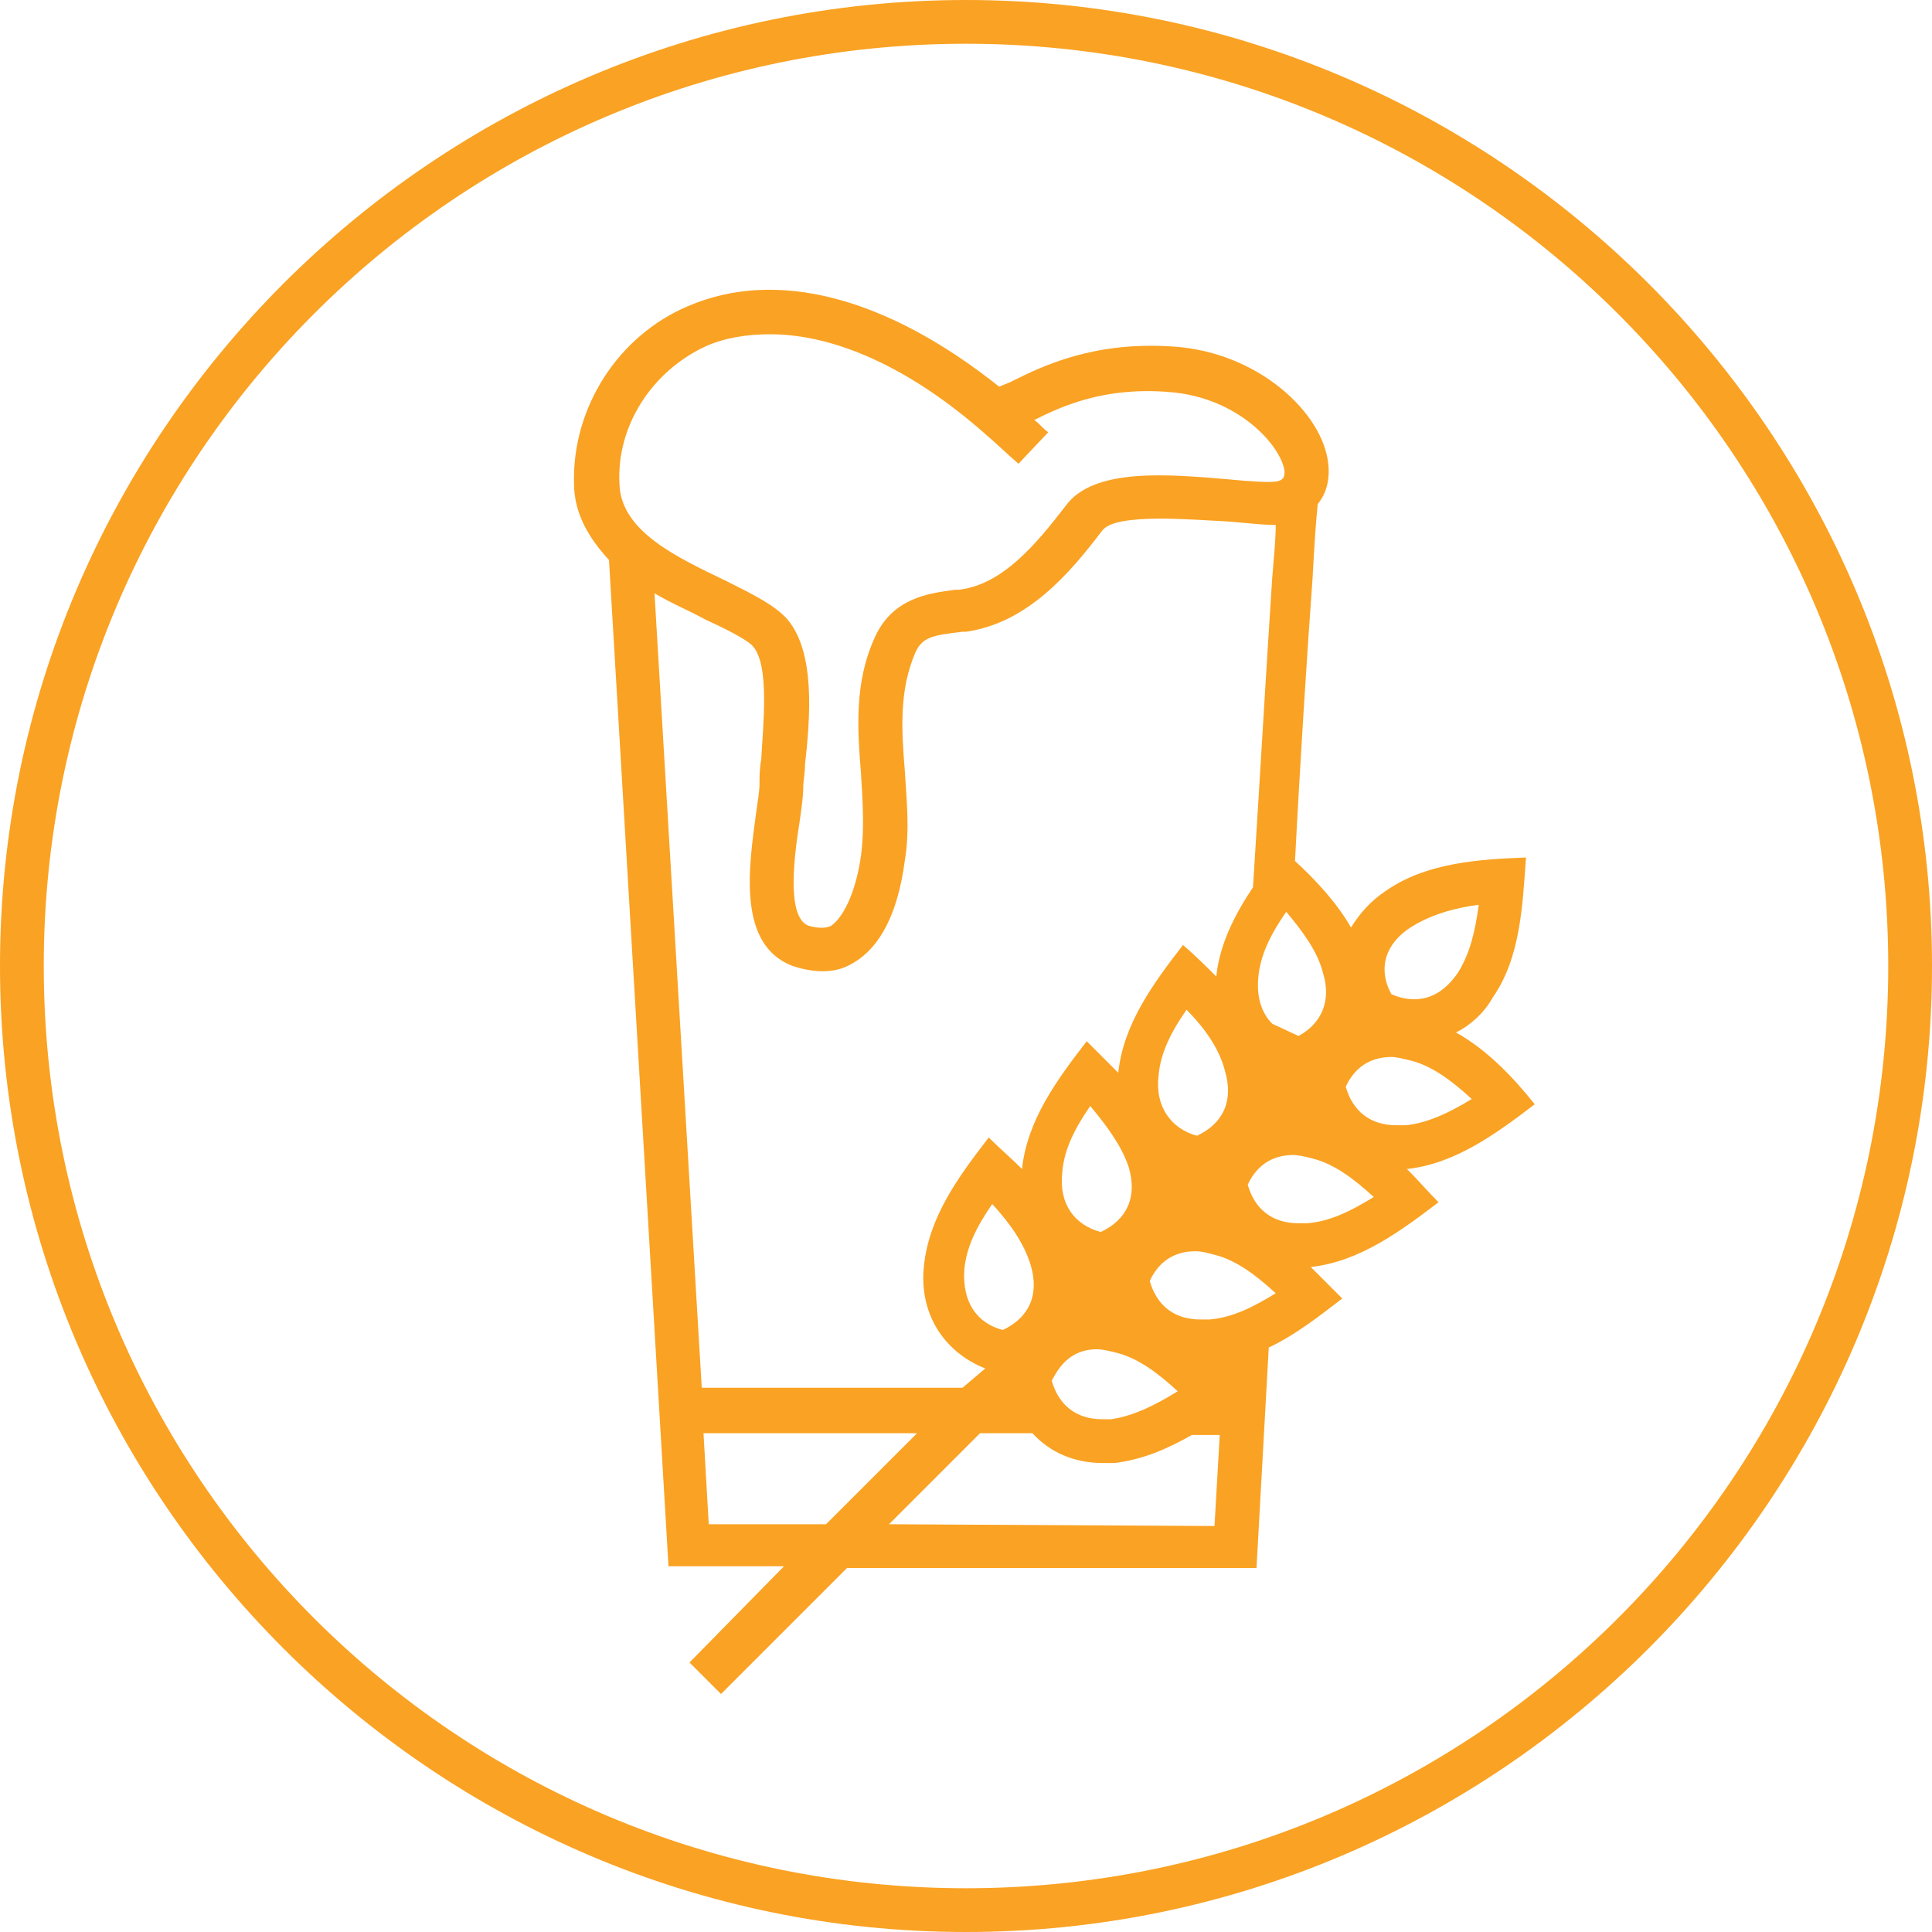
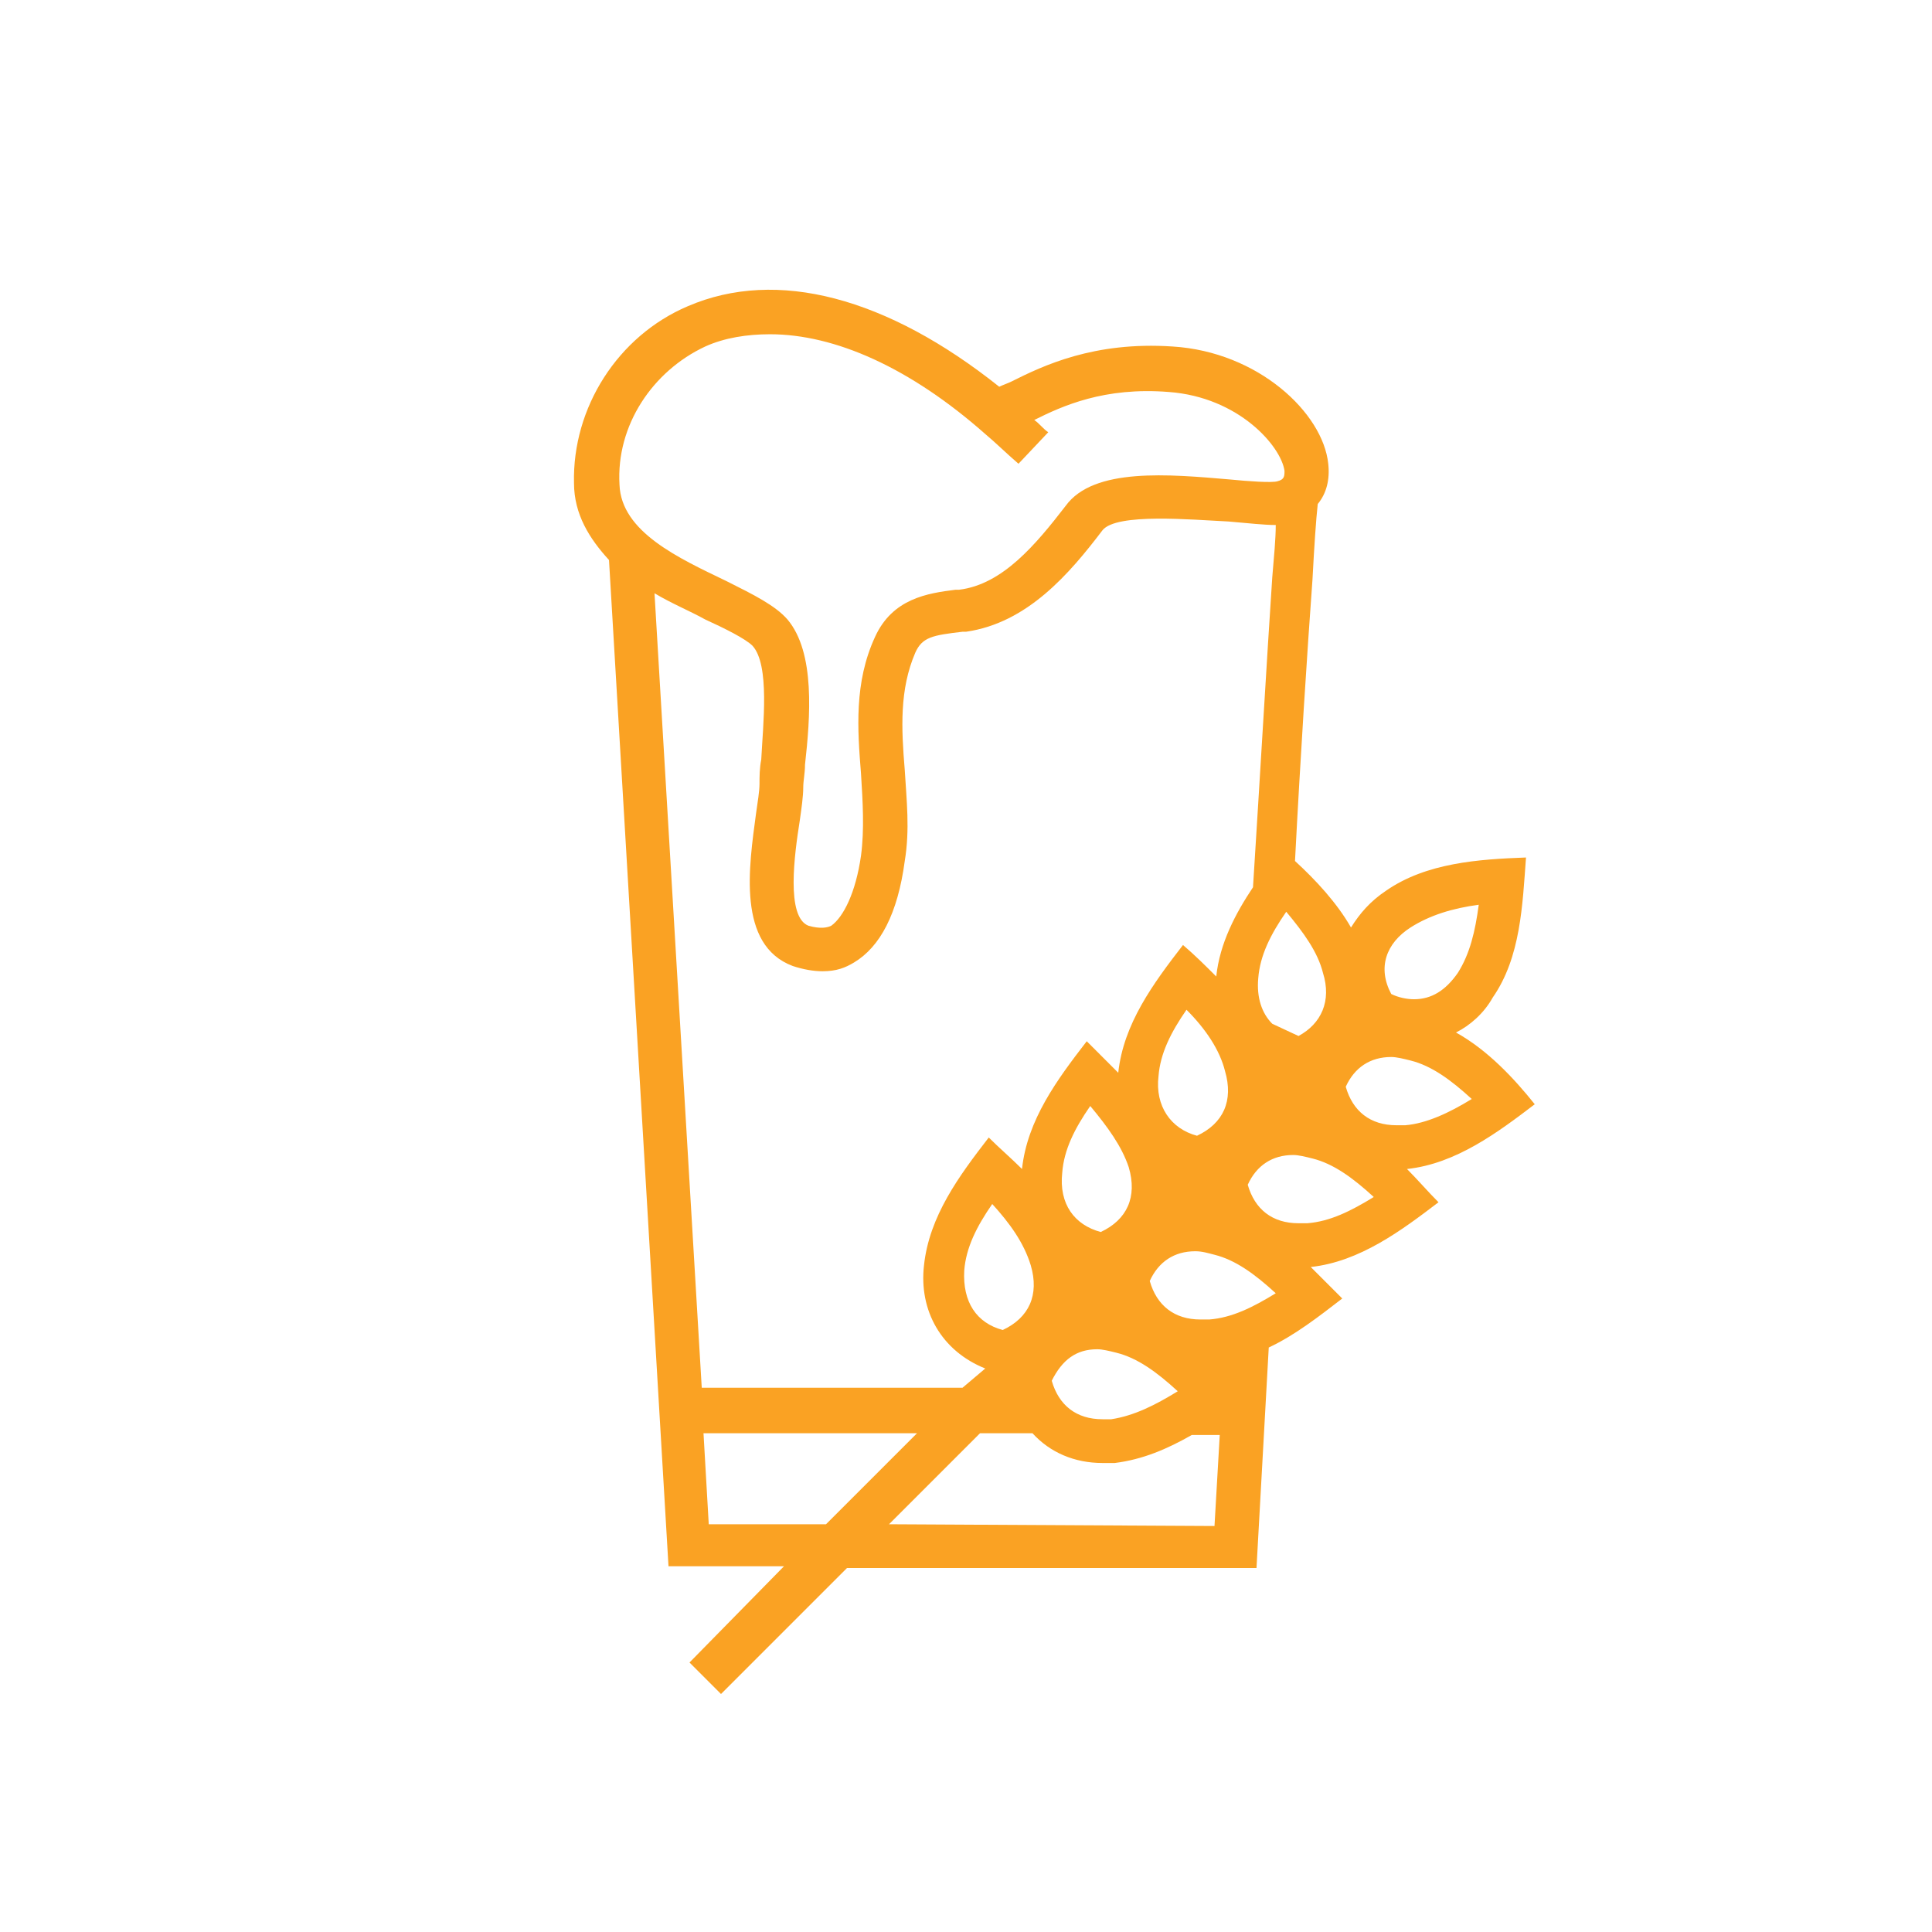
<svg xmlns="http://www.w3.org/2000/svg" version="1.1" id="Layer_1" x="0px" y="0px" viewBox="0 0 110.4 110.4" style="enable-background:new 0 0 110.4 110.4;" xml:space="preserve">
  <style type="text/css">
	.st0{fill:#FAA223;}
</style>
  <g>
-     <path class="st0" d="M55.2,0C24.8,0,0,24.8,0,55.2s24.8,55.2,55.2,55.2s55.2-24.8,55.2-55.2S85.6,0,55.2,0z M55.2,107.9   c-29.1,0-52.7-23.6-52.7-52.7S26.1,2.5,55.2,2.5s52.7,23.6,52.7,52.7S84.3,107.9,55.2,107.9z" />
    <path class="st0" d="M83.2,59c0.8-0.4,1.6-1.1,2.1-2c1.6-2.3,1.7-5.3,1.9-8l0,0c-2.7,0.1-5.7,0.3-8,1.9c-0.9,0.6-1.5,1.3-2,2.1   c-0.8-1.4-2-2.7-3.2-3.8c0.3-5.8,0.7-12,1-16.1c0.1-1.9,0.2-3.4,0.3-4.3c0.5-0.6,0.7-1.4,0.6-2.3c-0.3-2.9-4-6.4-8.9-6.7   c-4.5-0.3-7.4,1.1-9.2,2c-0.2,0.1-0.5,0.2-0.7,0.3c-6.4-5.1-12.7-6.8-17.8-4.6c-4,1.7-6.6,5.8-6.5,10.1c0,1.8,0.9,3.2,2,4.4   l3.4,57.5h6.6L39.4,95l1.8,1.8l7.2-7.2h23.4L72.5,77c1.5-0.7,2.9-1.8,4.2-2.8l0,0c-0.6-0.6-1.2-1.2-1.8-1.8l0,0   c2.8-0.3,5.2-2.1,7.3-3.7l0,0c-0.6-0.6-1.2-1.3-1.8-1.9l0,0c2.8-0.3,5.2-2.1,7.3-3.7l0,0C86.5,61.6,85,60,83.2,59z M70,61.2   c0.5,1.7-0.1,3-1.6,3.7c-1.5-0.4-2.4-1.7-2.2-3.4c0.1-1.3,0.7-2.5,1.6-3.8C68.9,58.8,69.7,60,70,61.2z M64.5,66.7   c0.5,1.7-0.1,3-1.6,3.7c-1.5-0.4-2.4-1.6-2.2-3.4c0.1-1.3,0.7-2.5,1.6-3.8C63.3,64.4,64.1,65.5,64.5,66.7z M58.9,72.3   c0.5,1.7-0.1,3-1.6,3.7c-1.5-0.4-2.3-1.6-2.2-3.4c0.1-1.3,0.7-2.5,1.6-3.8C57.7,69.9,58.5,71,58.9,72.3z M62.7,77.1   c0.3,0,0.7,0.1,1.1,0.2c1.2,0.3,2.3,1.1,3.5,2.2c-1.3,0.8-2.5,1.4-3.8,1.6c-0.2,0-0.3,0-0.5,0c-1.5,0-2.5-0.8-2.9-2.2   C60.7,77.7,61.5,77.1,62.7,77.1z M80.6,53c1.1-0.7,2.4-1.1,3.9-1.3c-0.2,1.5-0.5,2.8-1.2,3.9c-0.7,1-1.5,1.5-2.5,1.5   c-0.4,0-0.9-0.1-1.3-0.3C78.7,55.3,79.2,53.9,80.6,53z M75.6,55.6c0.5,1.6-0.1,2.9-1.4,3.6l-1.5-0.7c-0.6-0.6-0.9-1.5-0.8-2.6   c0.1-1.3,0.7-2.5,1.6-3.8C74.5,53.3,75.3,54.4,75.6,55.6z M40.3,19.8c1.1-0.5,2.4-0.7,3.7-0.7c3.7,0,8,1.9,12.3,5.7l0,0l0,0   c0.6,0.5,1.2,1.1,1.9,1.7l1.7-1.8c-0.3-0.2-0.5-0.5-0.8-0.7c1.6-0.8,4-1.9,7.7-1.6c4,0.3,6.4,3.1,6.6,4.5c0,0.3,0,0.5-0.4,0.6   c-0.3,0.1-1.7,0-2.7-0.1c-3.5-0.3-7.8-0.7-9.4,1.5c-1.7,2.2-3.6,4.5-6.1,4.8h-0.2C53,33.9,51,34.2,50,36.4c-1.2,2.6-1,5.3-0.8,7.8   c0.1,1.6,0.2,3.2,0,4.7c-0.3,2.1-1,3.5-1.7,4c-0.2,0.1-0.6,0.2-1.3,0c-1.3-0.5-0.8-4.1-0.5-6c0.1-0.7,0.2-1.4,0.2-1.9   c0-0.4,0.1-0.8,0.1-1.3c0.3-2.7,0.6-6.4-1-8.3c-0.7-0.8-1.9-1.4-3.5-2.2c-2.7-1.3-6-2.8-6.1-5.5C35.2,24.3,37.3,21.2,40.3,19.8z    M37.4,33.9c1,0.6,2,1,2.9,1.5c1.1,0.5,2.3,1.1,2.7,1.5c1,1.1,0.6,4.5,0.5,6.5c-0.1,0.5-0.1,1-0.1,1.4s-0.1,1-0.2,1.7   c-0.4,3-1.1,7.5,2.1,8.7c0.6,0.2,1.2,0.3,1.7,0.3c0.8,0,1.3-0.2,1.8-0.5c1.5-0.9,2.5-2.8,2.9-5.8c0.3-1.8,0.1-3.5,0-5.2   c-0.2-2.4-0.3-4.6,0.6-6.7c0.4-0.9,1-1,2.7-1.2h0.2c3.5-0.5,5.9-3.3,7.8-5.8c0.8-1,5.1-0.6,7.2-0.5c1.2,0.1,2,0.2,2.7,0.2   c0,0.8-0.1,1.8-0.2,3c-0.3,4.5-0.7,11.4-1.1,17.7c-1,1.5-1.9,3.2-2.1,5.1l0,0c-0.6-0.6-1.2-1.2-1.9-1.8l0,0   c-1.7,2.2-3.4,4.5-3.7,7.3l0,0c-0.6-0.6-1.2-1.2-1.8-1.8l0,0c-1.7,2.2-3.4,4.5-3.7,7.3l0,0c-0.6-0.6-1.3-1.2-1.9-1.8l0,0   c-1.7,2.2-3.4,4.5-3.7,7.3c-0.3,2.6,1,4.9,3.5,5.9L55,79.3H40.1L37.4,33.9z M40.5,87.1l-0.3-5.2h12.2l-5.2,5.2H40.5z M50.8,87.1   l5.2-5.2h3l0,0c1,1.1,2.4,1.7,4,1.7c0.2,0,0.5,0,0.7,0c1.6-0.2,3-0.8,4.4-1.6h1.6l-0.3,5.2L50.8,87.1L50.8,87.1z M69.1,75.4   c-0.2,0-0.3,0-0.5,0c-1.5,0-2.5-0.8-2.9-2.2c0.5-1.1,1.4-1.7,2.6-1.7c0.4,0,0.7,0.1,1.1,0.2c1.2,0.3,2.3,1.1,3.5,2.2   C71.6,74.7,70.4,75.3,69.1,75.4z M74.7,69.9c-0.2,0-0.3,0-0.5,0c-1.5,0-2.5-0.8-2.9-2.2c0.5-1.1,1.4-1.7,2.6-1.7   c0.3,0,0.7,0.1,1.1,0.2c1.2,0.3,2.3,1.1,3.5,2.2C77.2,69.2,76,69.8,74.7,69.9z M80.3,64.3c-0.2,0-0.3,0-0.5,0   c-1.5,0-2.5-0.8-2.9-2.2c0.5-1.1,1.4-1.7,2.6-1.7c0.3,0,0.7,0.1,1.1,0.2c1.2,0.3,2.3,1.1,3.5,2.2C82.8,63.6,81.5,64.2,80.3,64.3z" />
  </g>
</svg>